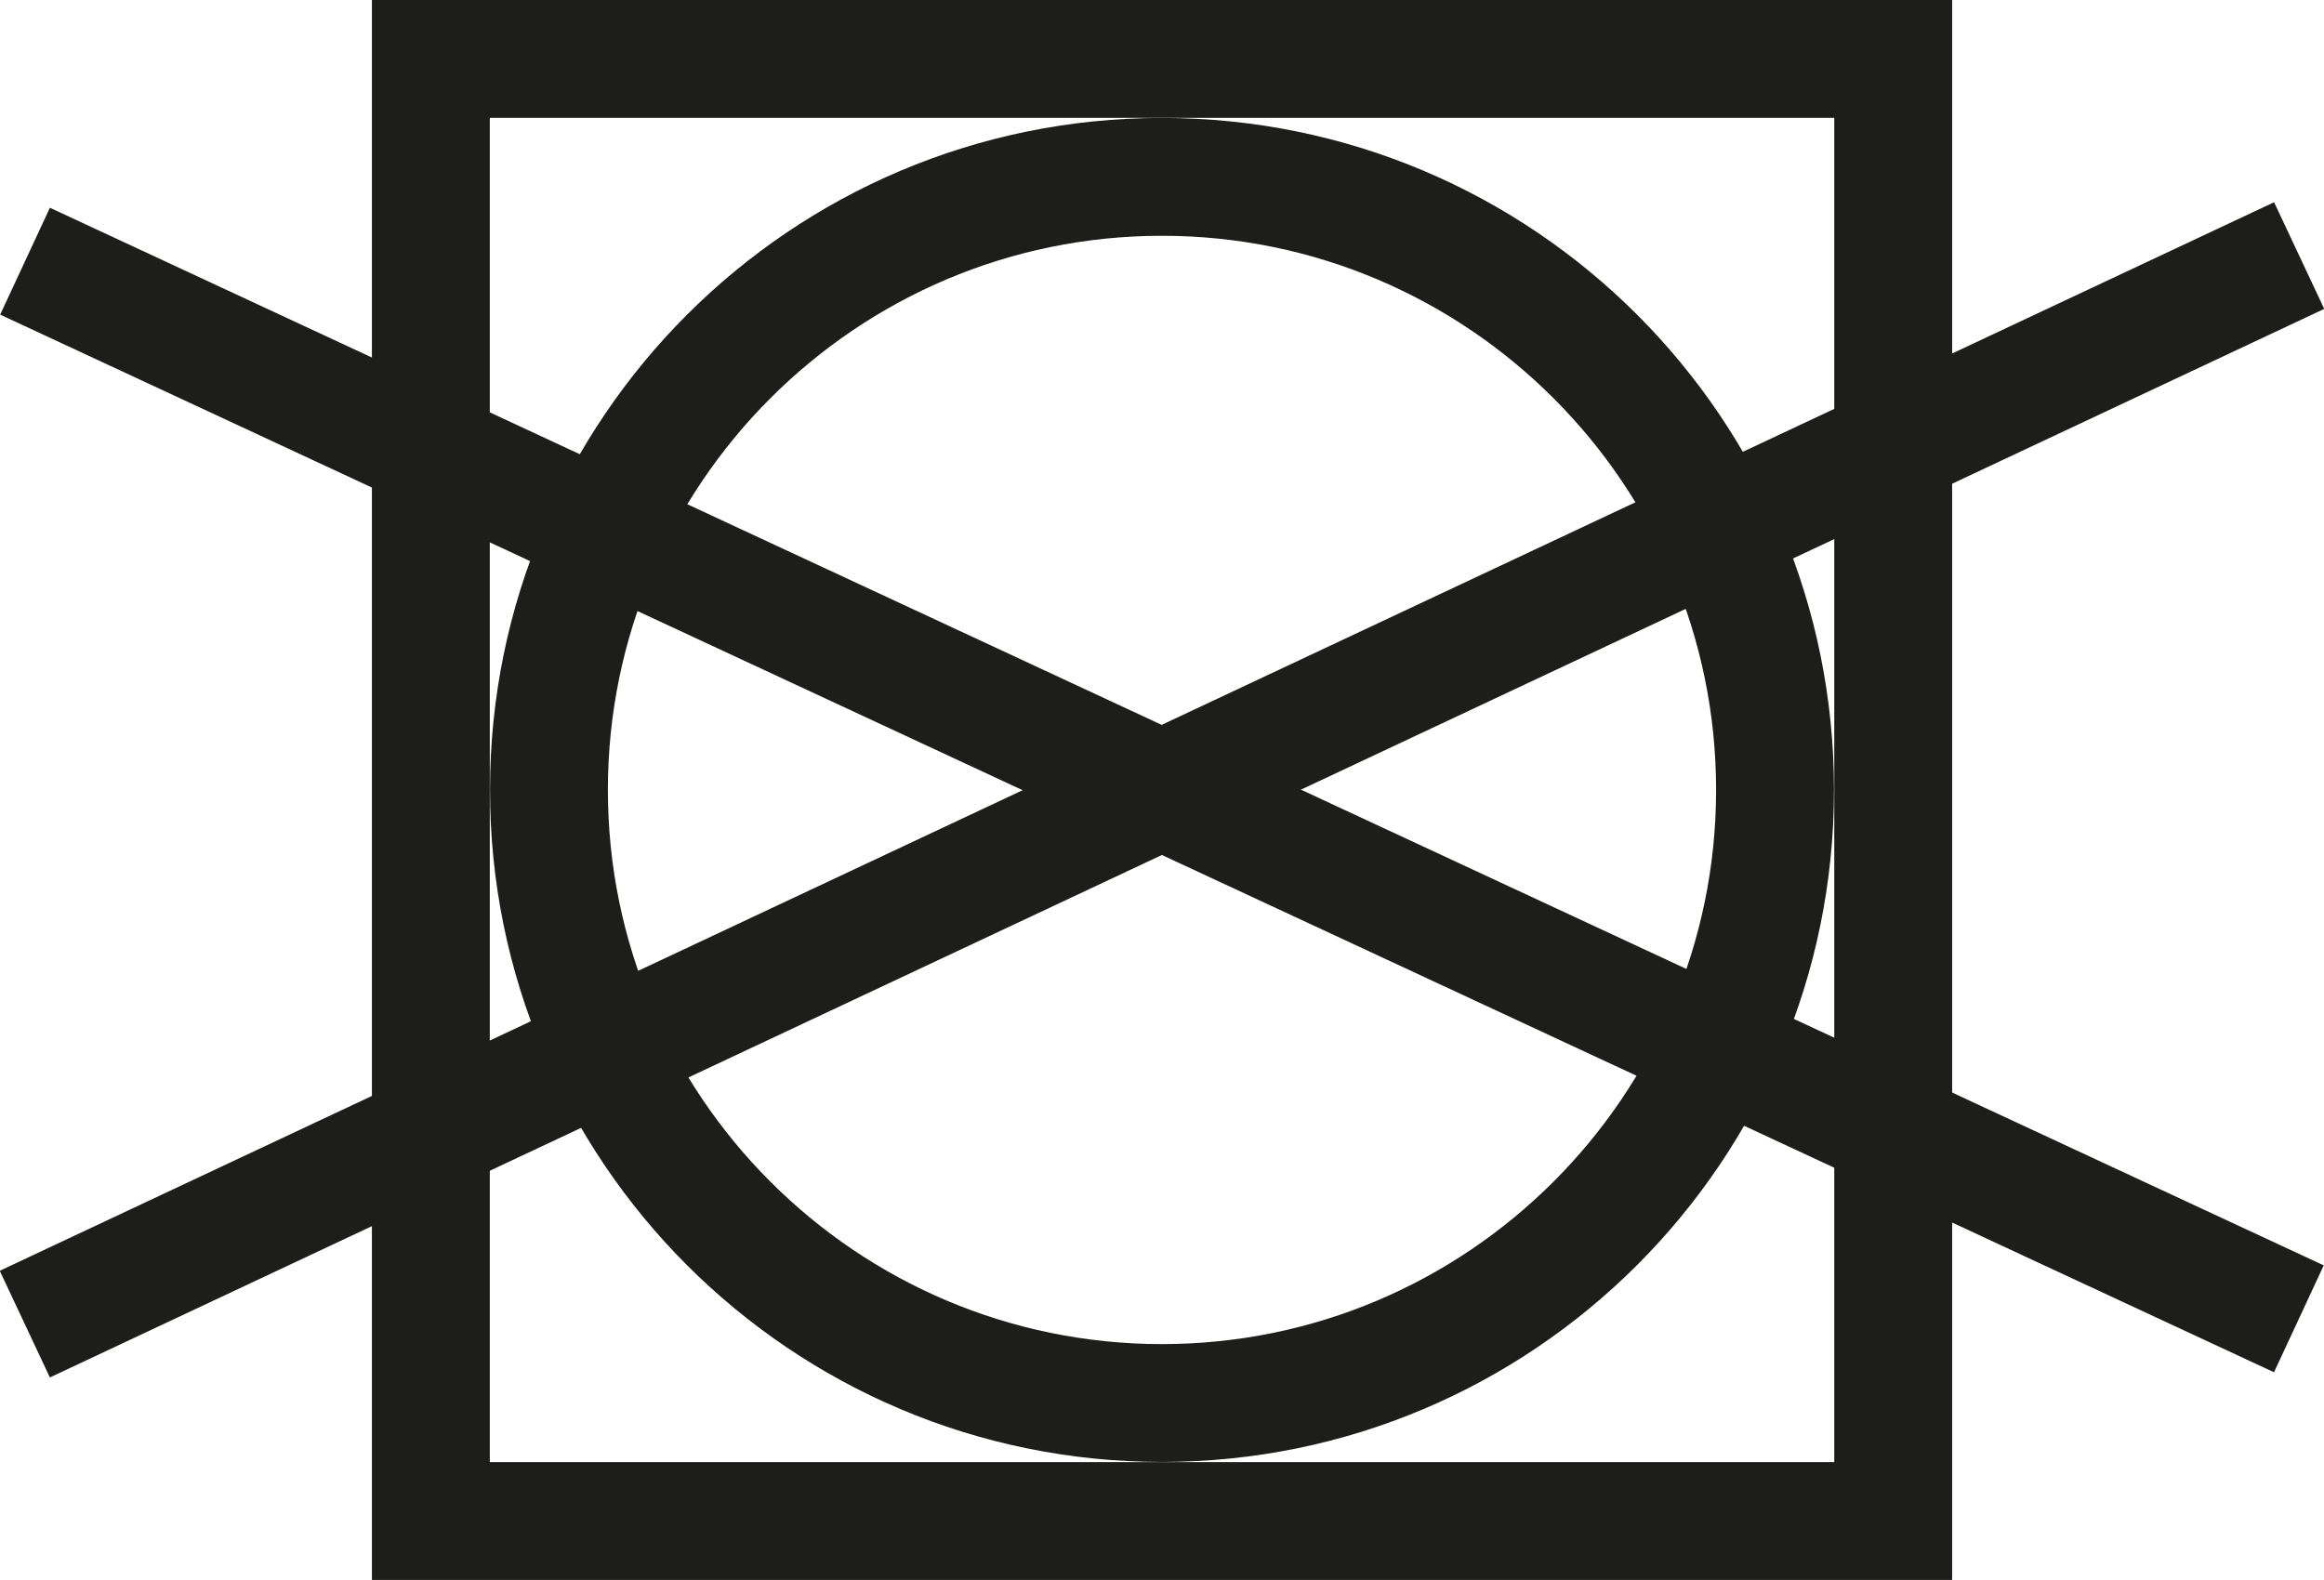
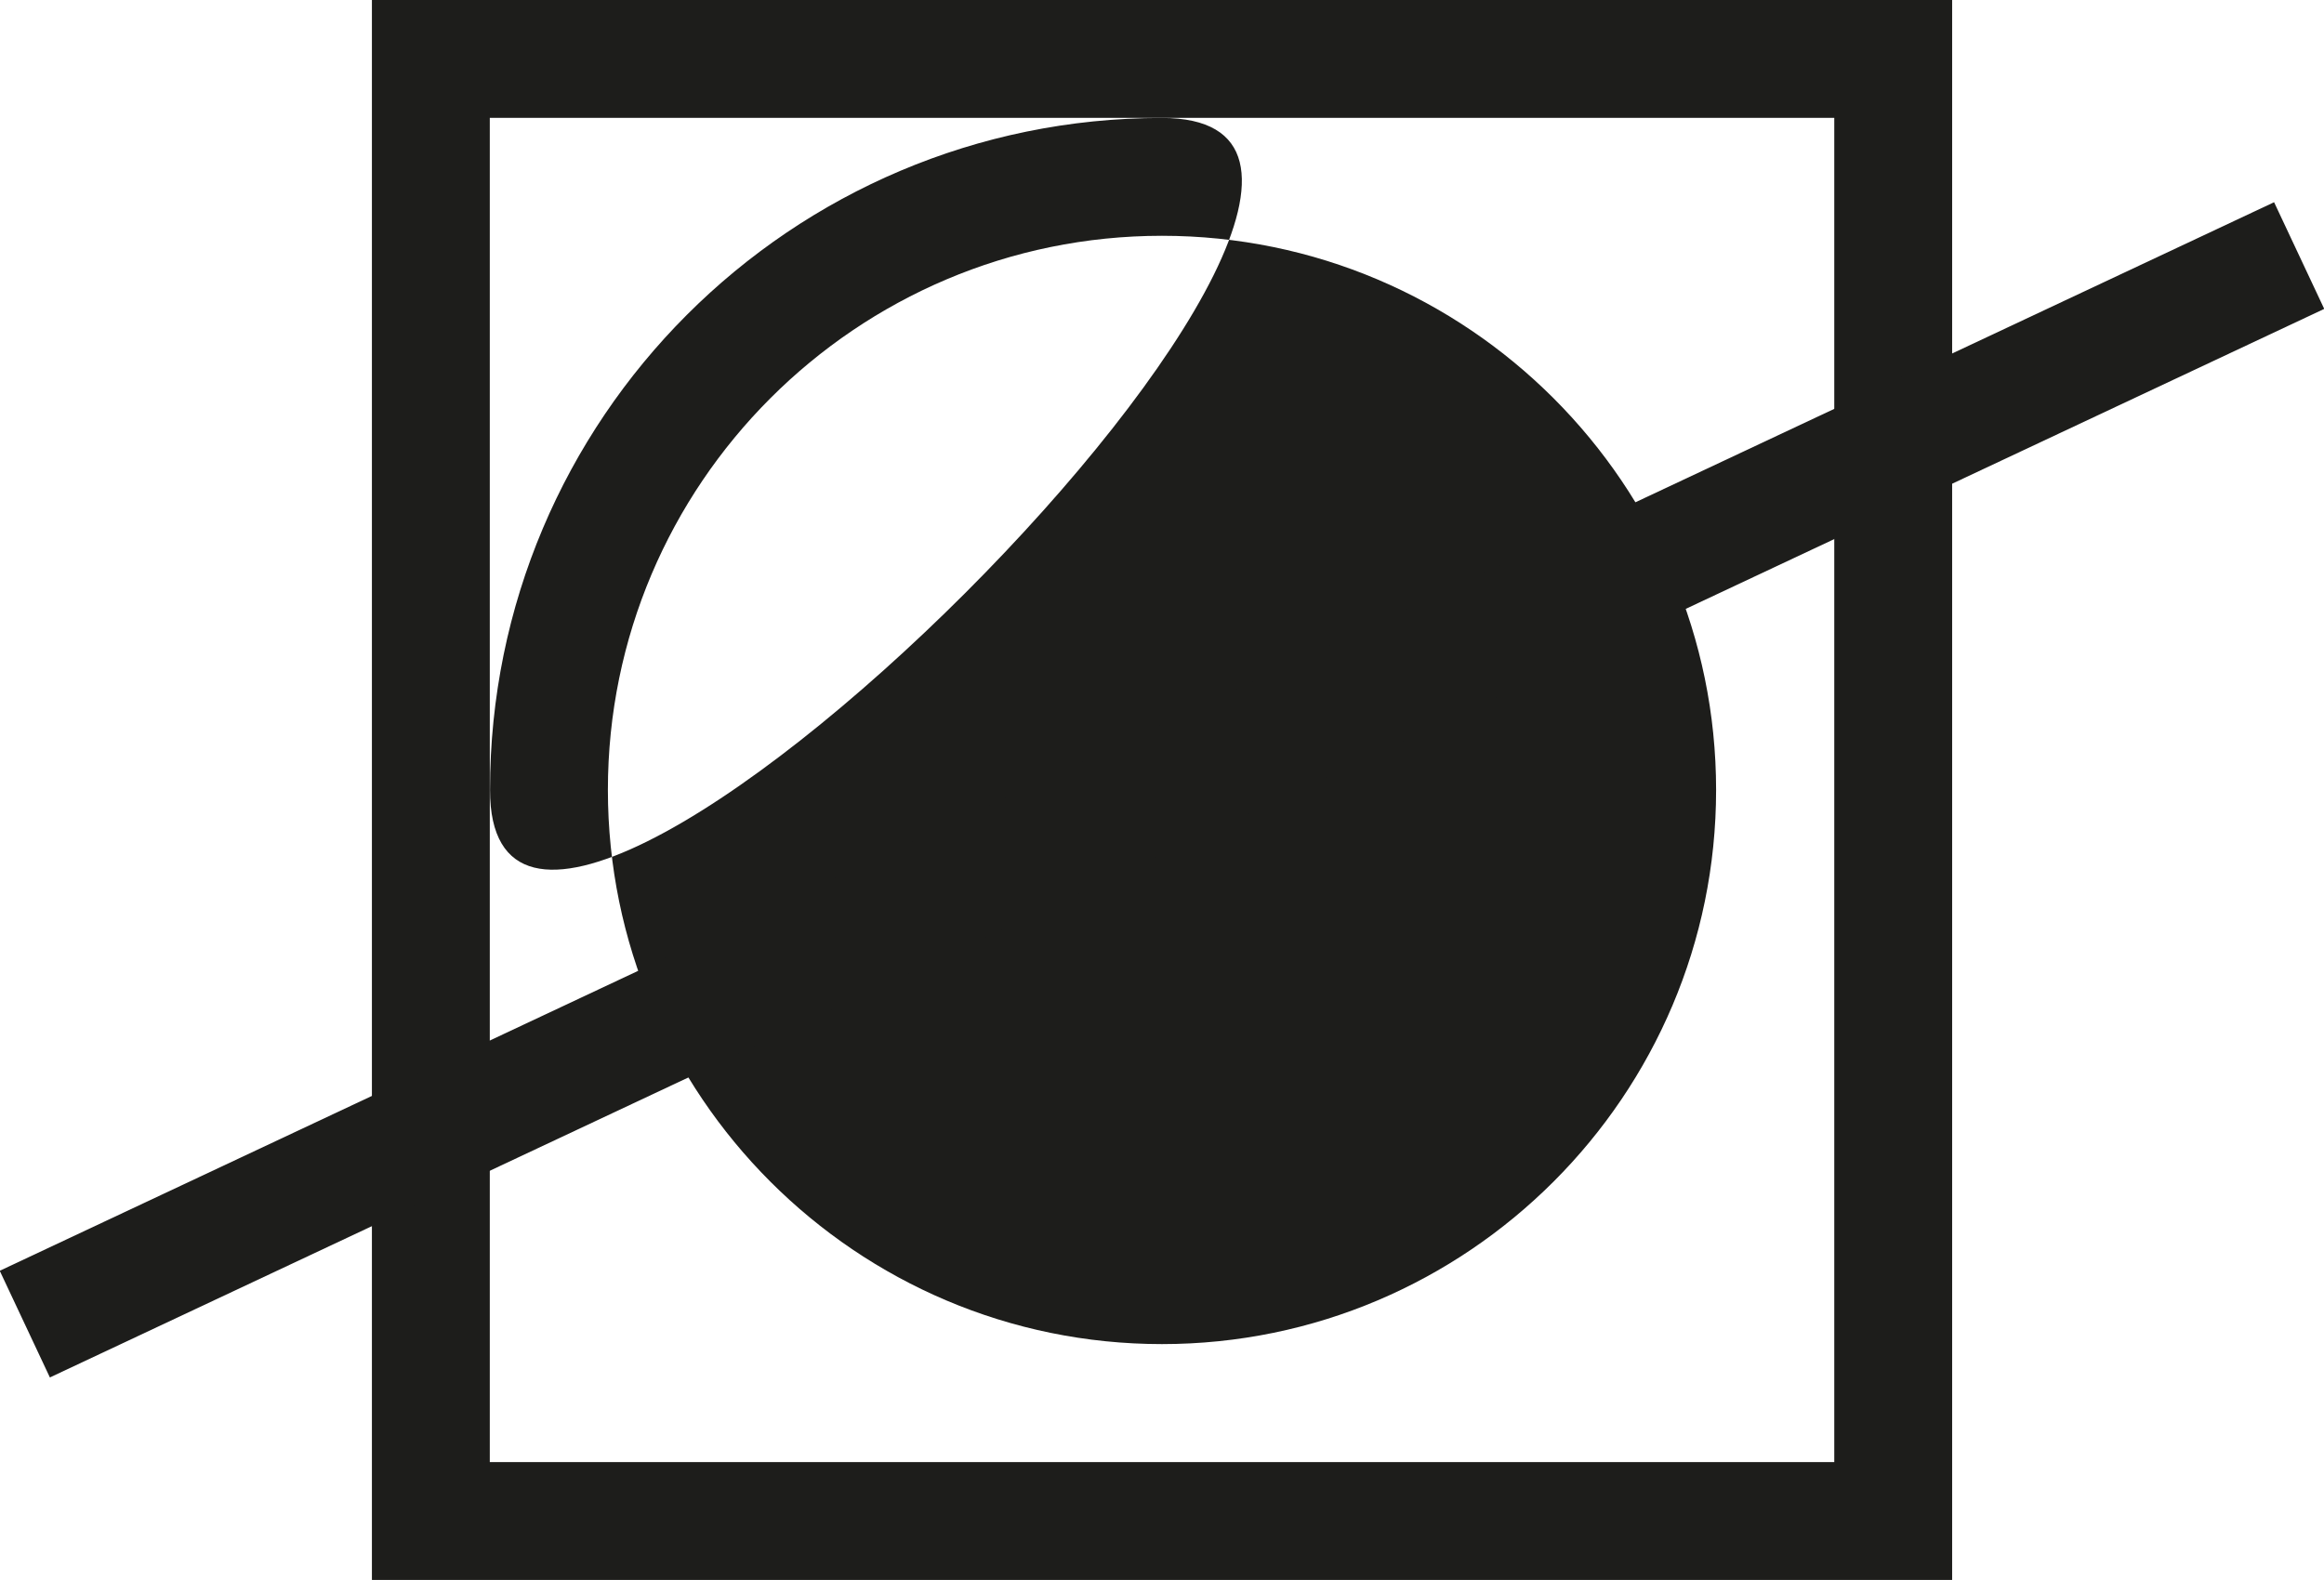
<svg xmlns="http://www.w3.org/2000/svg" id="Capa_1" data-name="Capa 1" viewBox="0 0 147.067 100">
  <defs>
    <style> .cls-1 { fill: none; } .cls-2 { fill: #1d1d1b; } </style>
  </defs>
-   <rect class="cls-1" x="-220.861" y="-636.241" width="1207.56" height="858.898" />
  <rect class="cls-1" x="-220.861" y="-636.241" width="1207.559" height="858.898" />
  <rect class="cls-1" x="-220.861" y="-636.241" width="1207.559" height="858.898" />
  <rect class="cls-1" x="-220.861" y="-636.241" width="1207.559" height="858.898" />
-   <rect class="cls-1" x="-220.861" y="-636.241" width="1207.559" height="858.898" />
-   <path class="cls-2" d="M73.53,7.465c-23.476,0-42.522,19.058-42.522,42.534s19.045,42.534,42.522,42.534,42.528-19.051,42.528-42.534S97.032,7.465,73.53,7.465m0,7.459c19.337,0,35.068,15.738,35.068,35.075s-15.731,35.075-35.068,35.075-35.062-15.731-35.062-35.075S54.199,14.924,73.53,14.924" />
-   <rect class="cls-1" x="-220.861" y="-636.241" width="1207.559" height="858.898" />
+   <path class="cls-2" d="M73.53,7.465c-23.476,0-42.522,19.058-42.522,42.534S97.032,7.465,73.53,7.465m0,7.459c19.337,0,35.068,15.738,35.068,35.075s-15.731,35.075-35.068,35.075-35.062-15.731-35.062-35.075S54.199,14.924,73.53,14.924" />
  <path class="cls-2" d="M123.535,0H23.535V100H123.535V0Zm-7.459,92.541H30.995V7.459H116.076V92.541Z" />
-   <rect class="cls-2" x="69.8" y="-29.347" width="7.461" height="158.702" transform="translate(-2.823 95.58) rotate(-65.051)" />
  <rect class="cls-2" x="-5.979" y="46.262" width="159.024" height="7.46" transform="translate(-14.28 36.021) rotate(-25.17)" />
  <rect class="cls-1" x="-220.861" y="-636.241" width="1207.559" height="858.898" />
  <rect class="cls-1" x="-220.861" y="-636.241" width="1207.559" height="858.898" />
  <rect class="cls-1" x="-220.861" y="-636.241" width="1207.559" height="858.898" />
  <rect class="cls-1" x="-220.861" y="-636.241" width="1207.559" height="858.898" />
  <rect class="cls-1" x="-220.861" y="-636.241" width="1207.559" height="858.898" />
  <rect class="cls-1" x="-220.861" y="-636.241" width="1207.559" height="858.898" />
  <rect class="cls-1" x="-220.861" y="-636.241" width="1207.559" height="858.898" />
</svg>